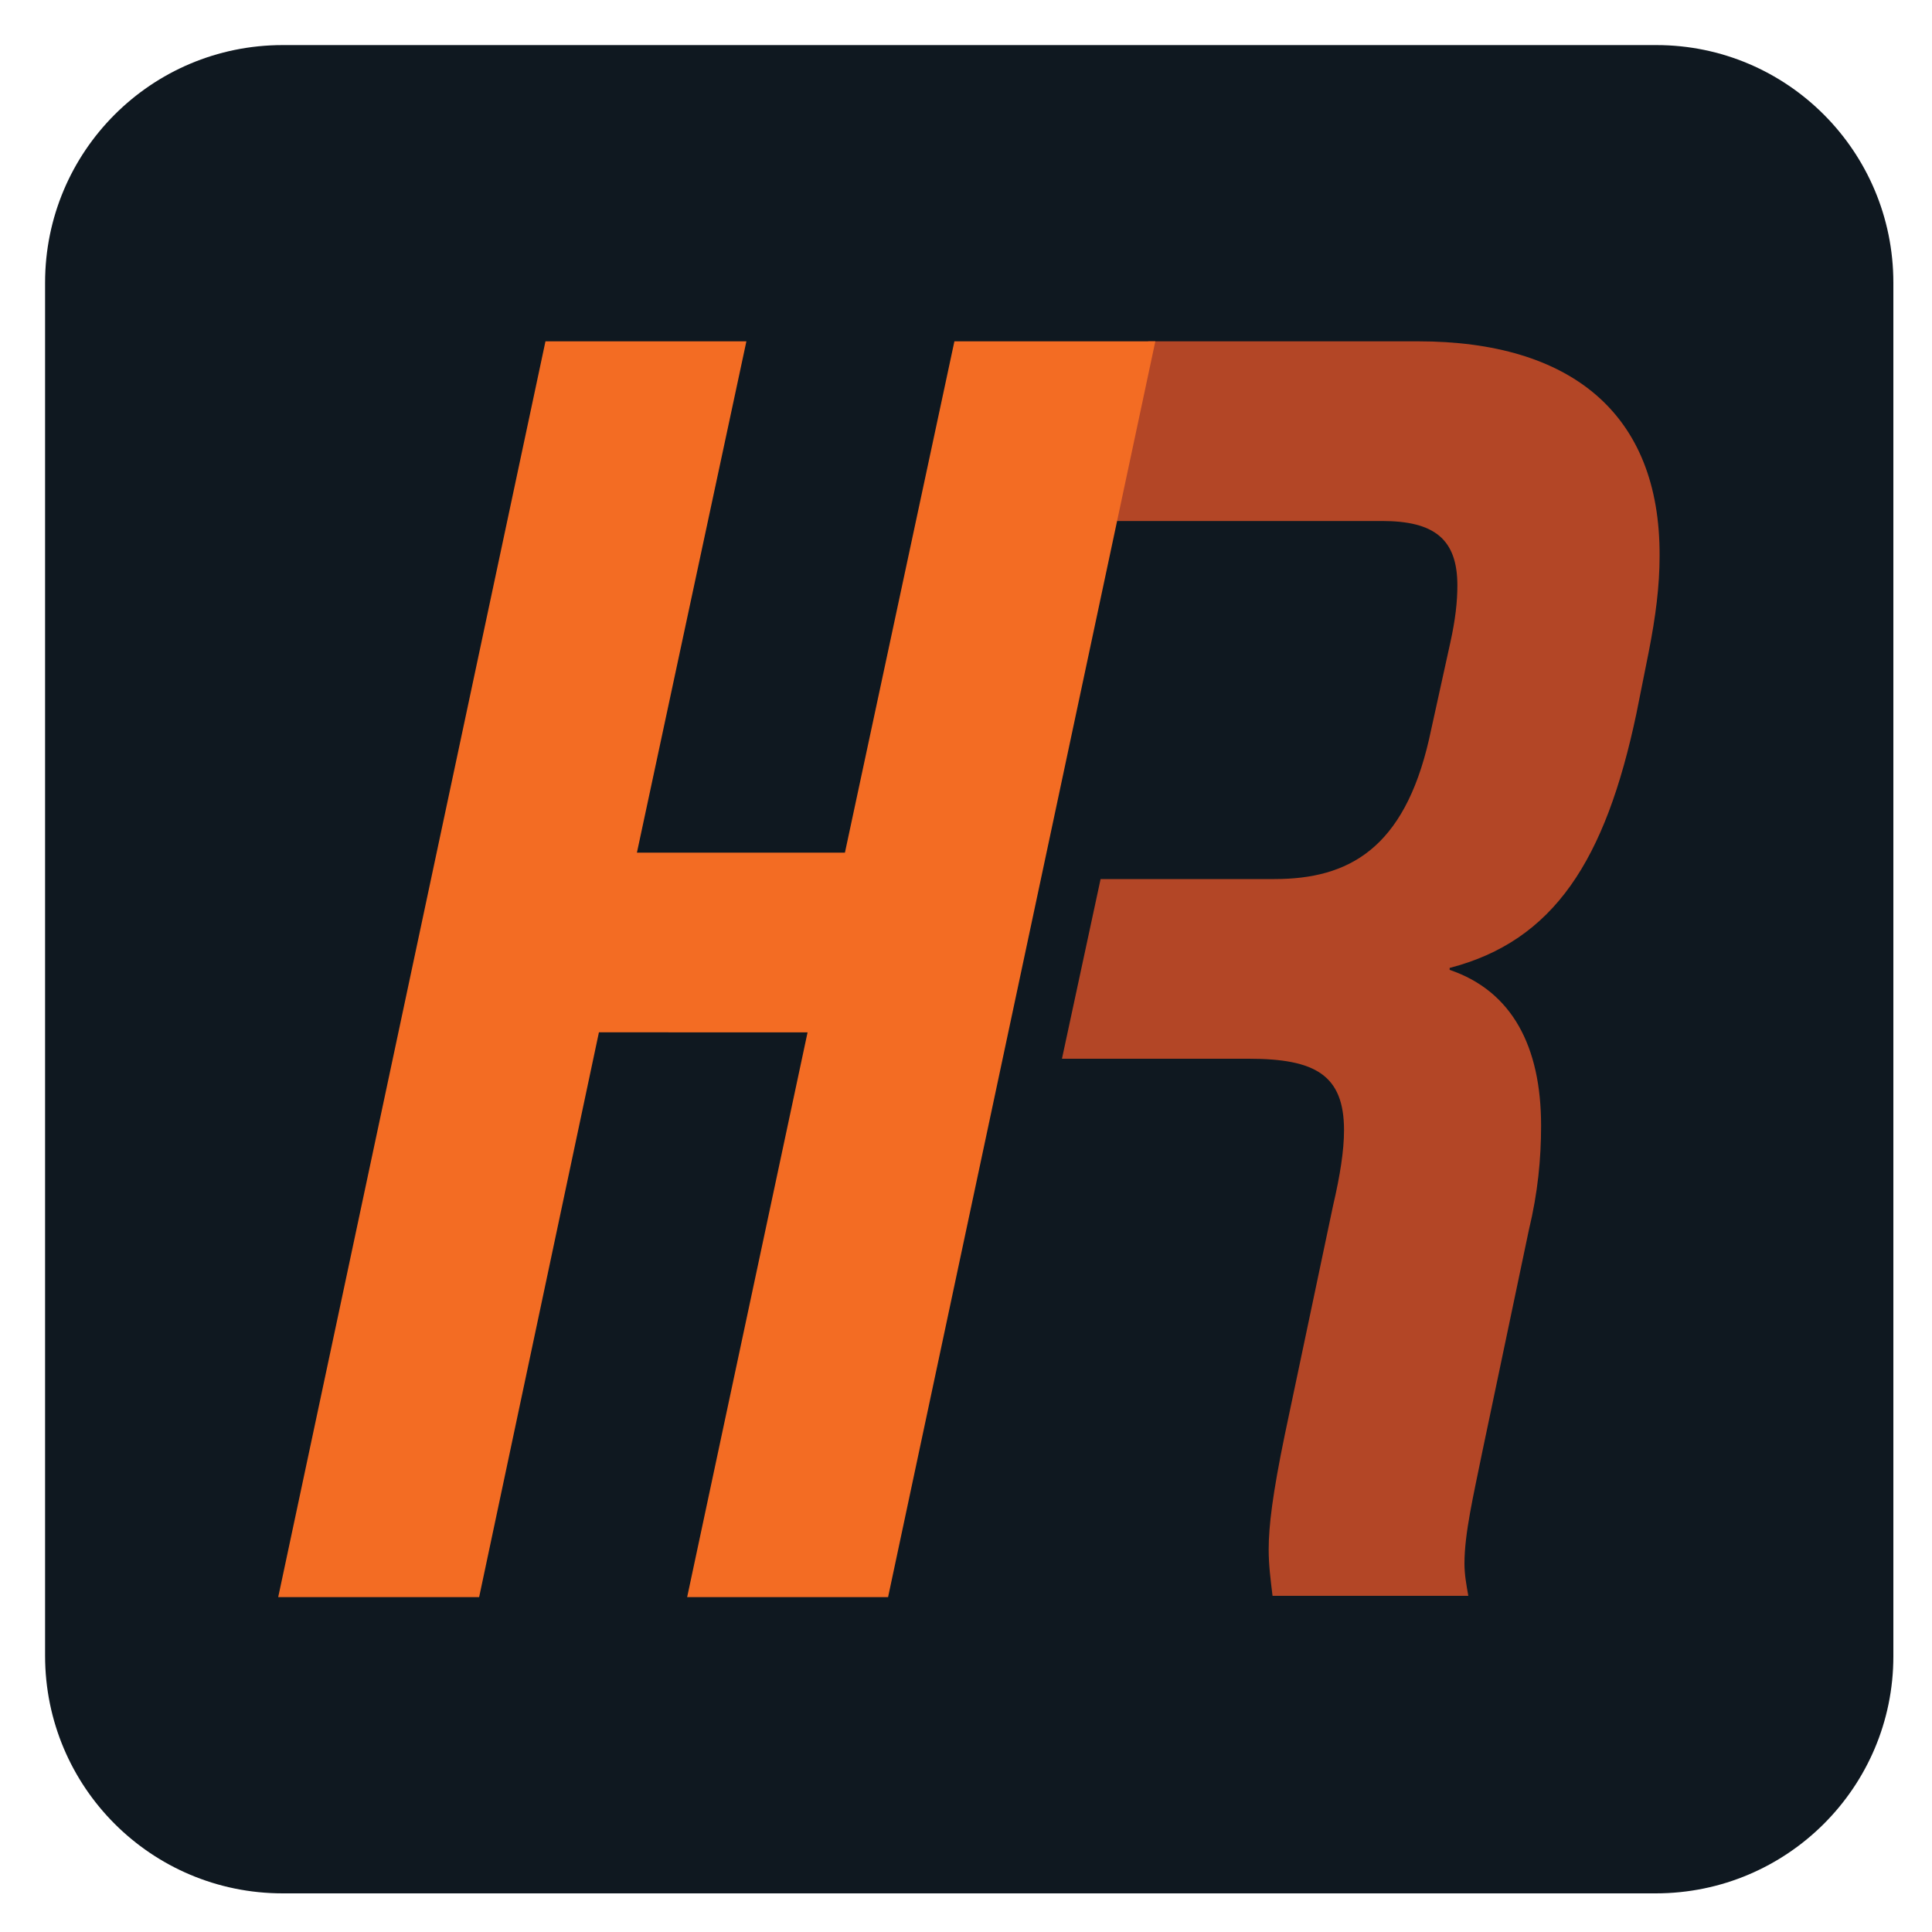
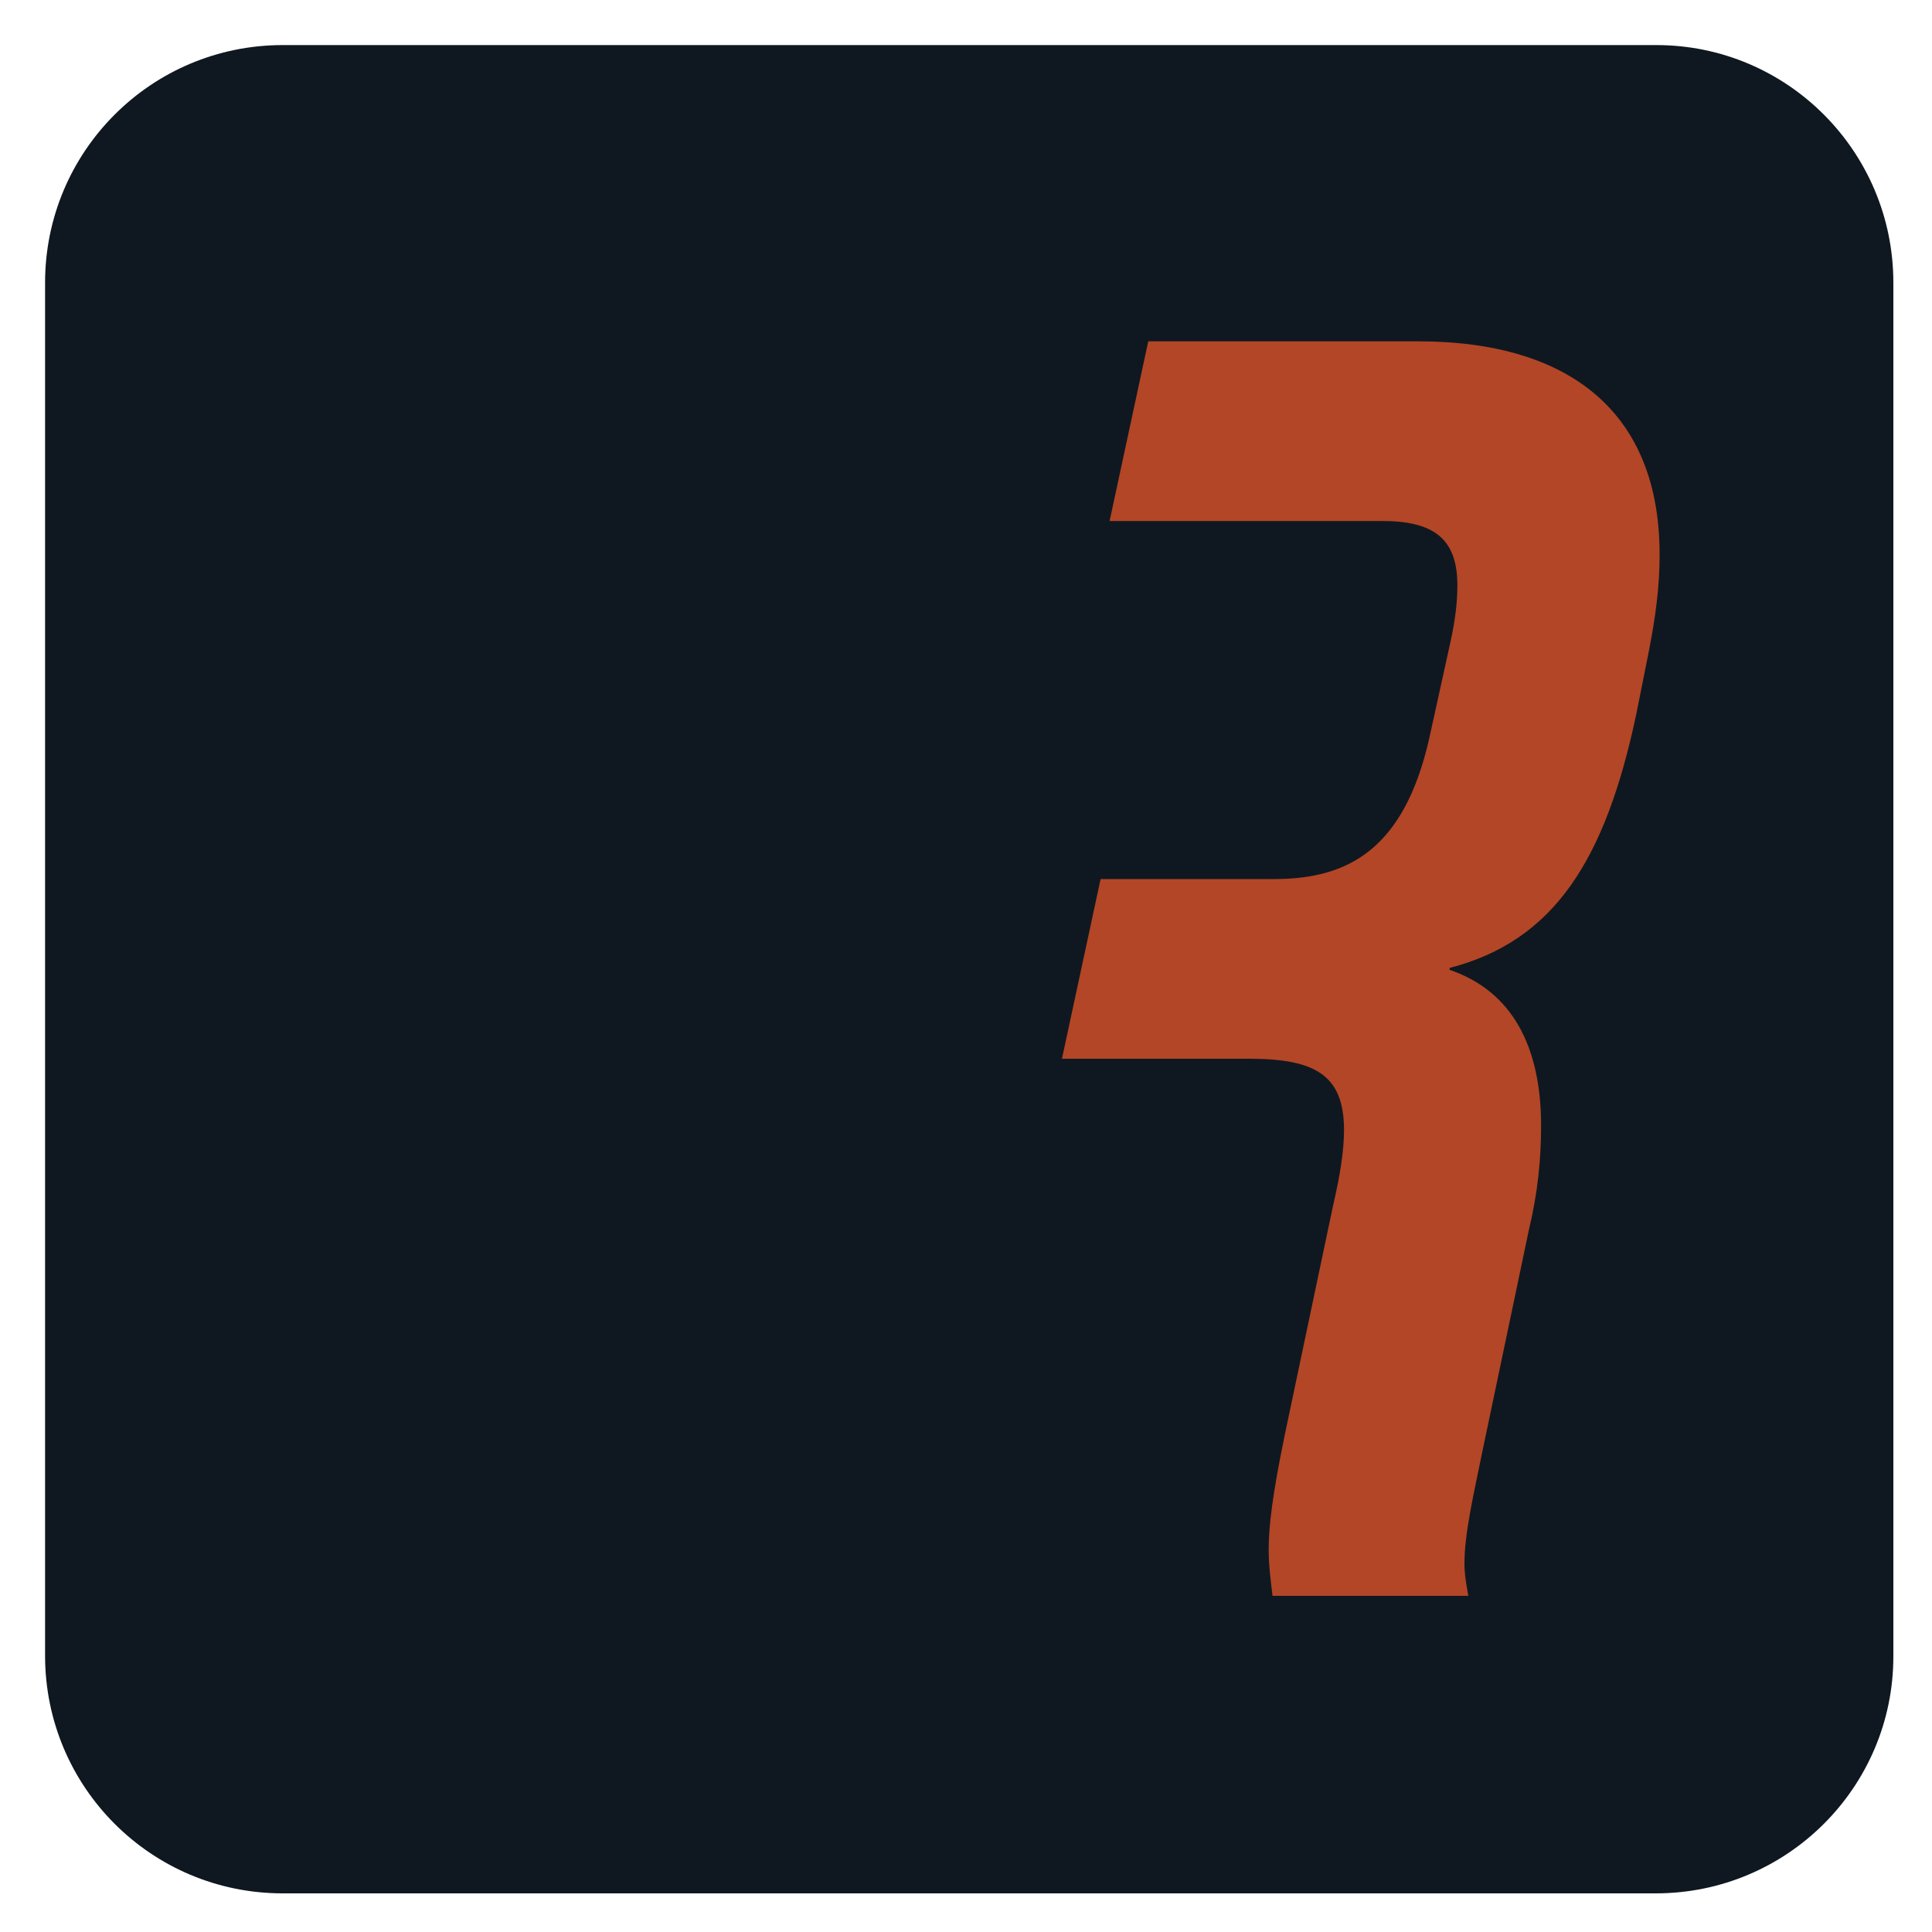
<svg xmlns="http://www.w3.org/2000/svg" version="1.1" id="Layer_1" x="0px" y="0px" viewBox="0 0 300 300" style="enable-background:new 0 0 300 300;" xml:space="preserve">
  <style type="text/css">
	.st0{fill:#0F1820;}
	.st1{fill:#B34626;}
	.st2{fill:#F36C23;}
</style>
  <path class="st0" d="M257.1,294H43.9C23.5,294,7,277.5,7,257.1V43.9C7,23.5,23.5,7,43.9,7h213.3C277.5,7,294,23.5,294,43.9v213.3  C294,277.5,277.5,294,257.1,294z" />
  <g>
    <path class="st1" d="M220.2,53h-41.9l-6,27.9h42.3c8.1,0,11.7,2.8,11.7,10c0,2.5-0.3,5.3-1.1,8.9l-3.3,15   c-3.9,17-12.5,21.7-24,21.7h-27l-6,27.9h29c10.3,0,14.8,2.5,14.8,11.1c0,3.1-0.6,7-1.7,11.7l-7.5,35.6c-1.9,9.2-2.5,14.2-2.5,17.8   c0,2.5,0.3,4.7,0.6,7.2H228c-0.3-1.7-0.6-3.3-0.6-5c0-4.7,1.4-10.6,2.8-17.5l7.2-34.3c1.4-5.8,1.9-11.1,1.9-16.2   c0-12.3-4.5-20.9-14.2-24.2v-0.3c16.2-4.2,24.2-16.7,29-39.5l1.9-9.5c1.1-5.6,1.7-10.3,1.7-15C257.8,64.2,243.9,53,220.2,53z" />
-     <path class="st2" d="M84.7,53h31.2l-17,79.4h32.3l17-79.4h31.2l-41.5,195h-31.2l18.7-87.7H93L74.4,248H43.2L84.7,53z" />
  </g>
</svg>